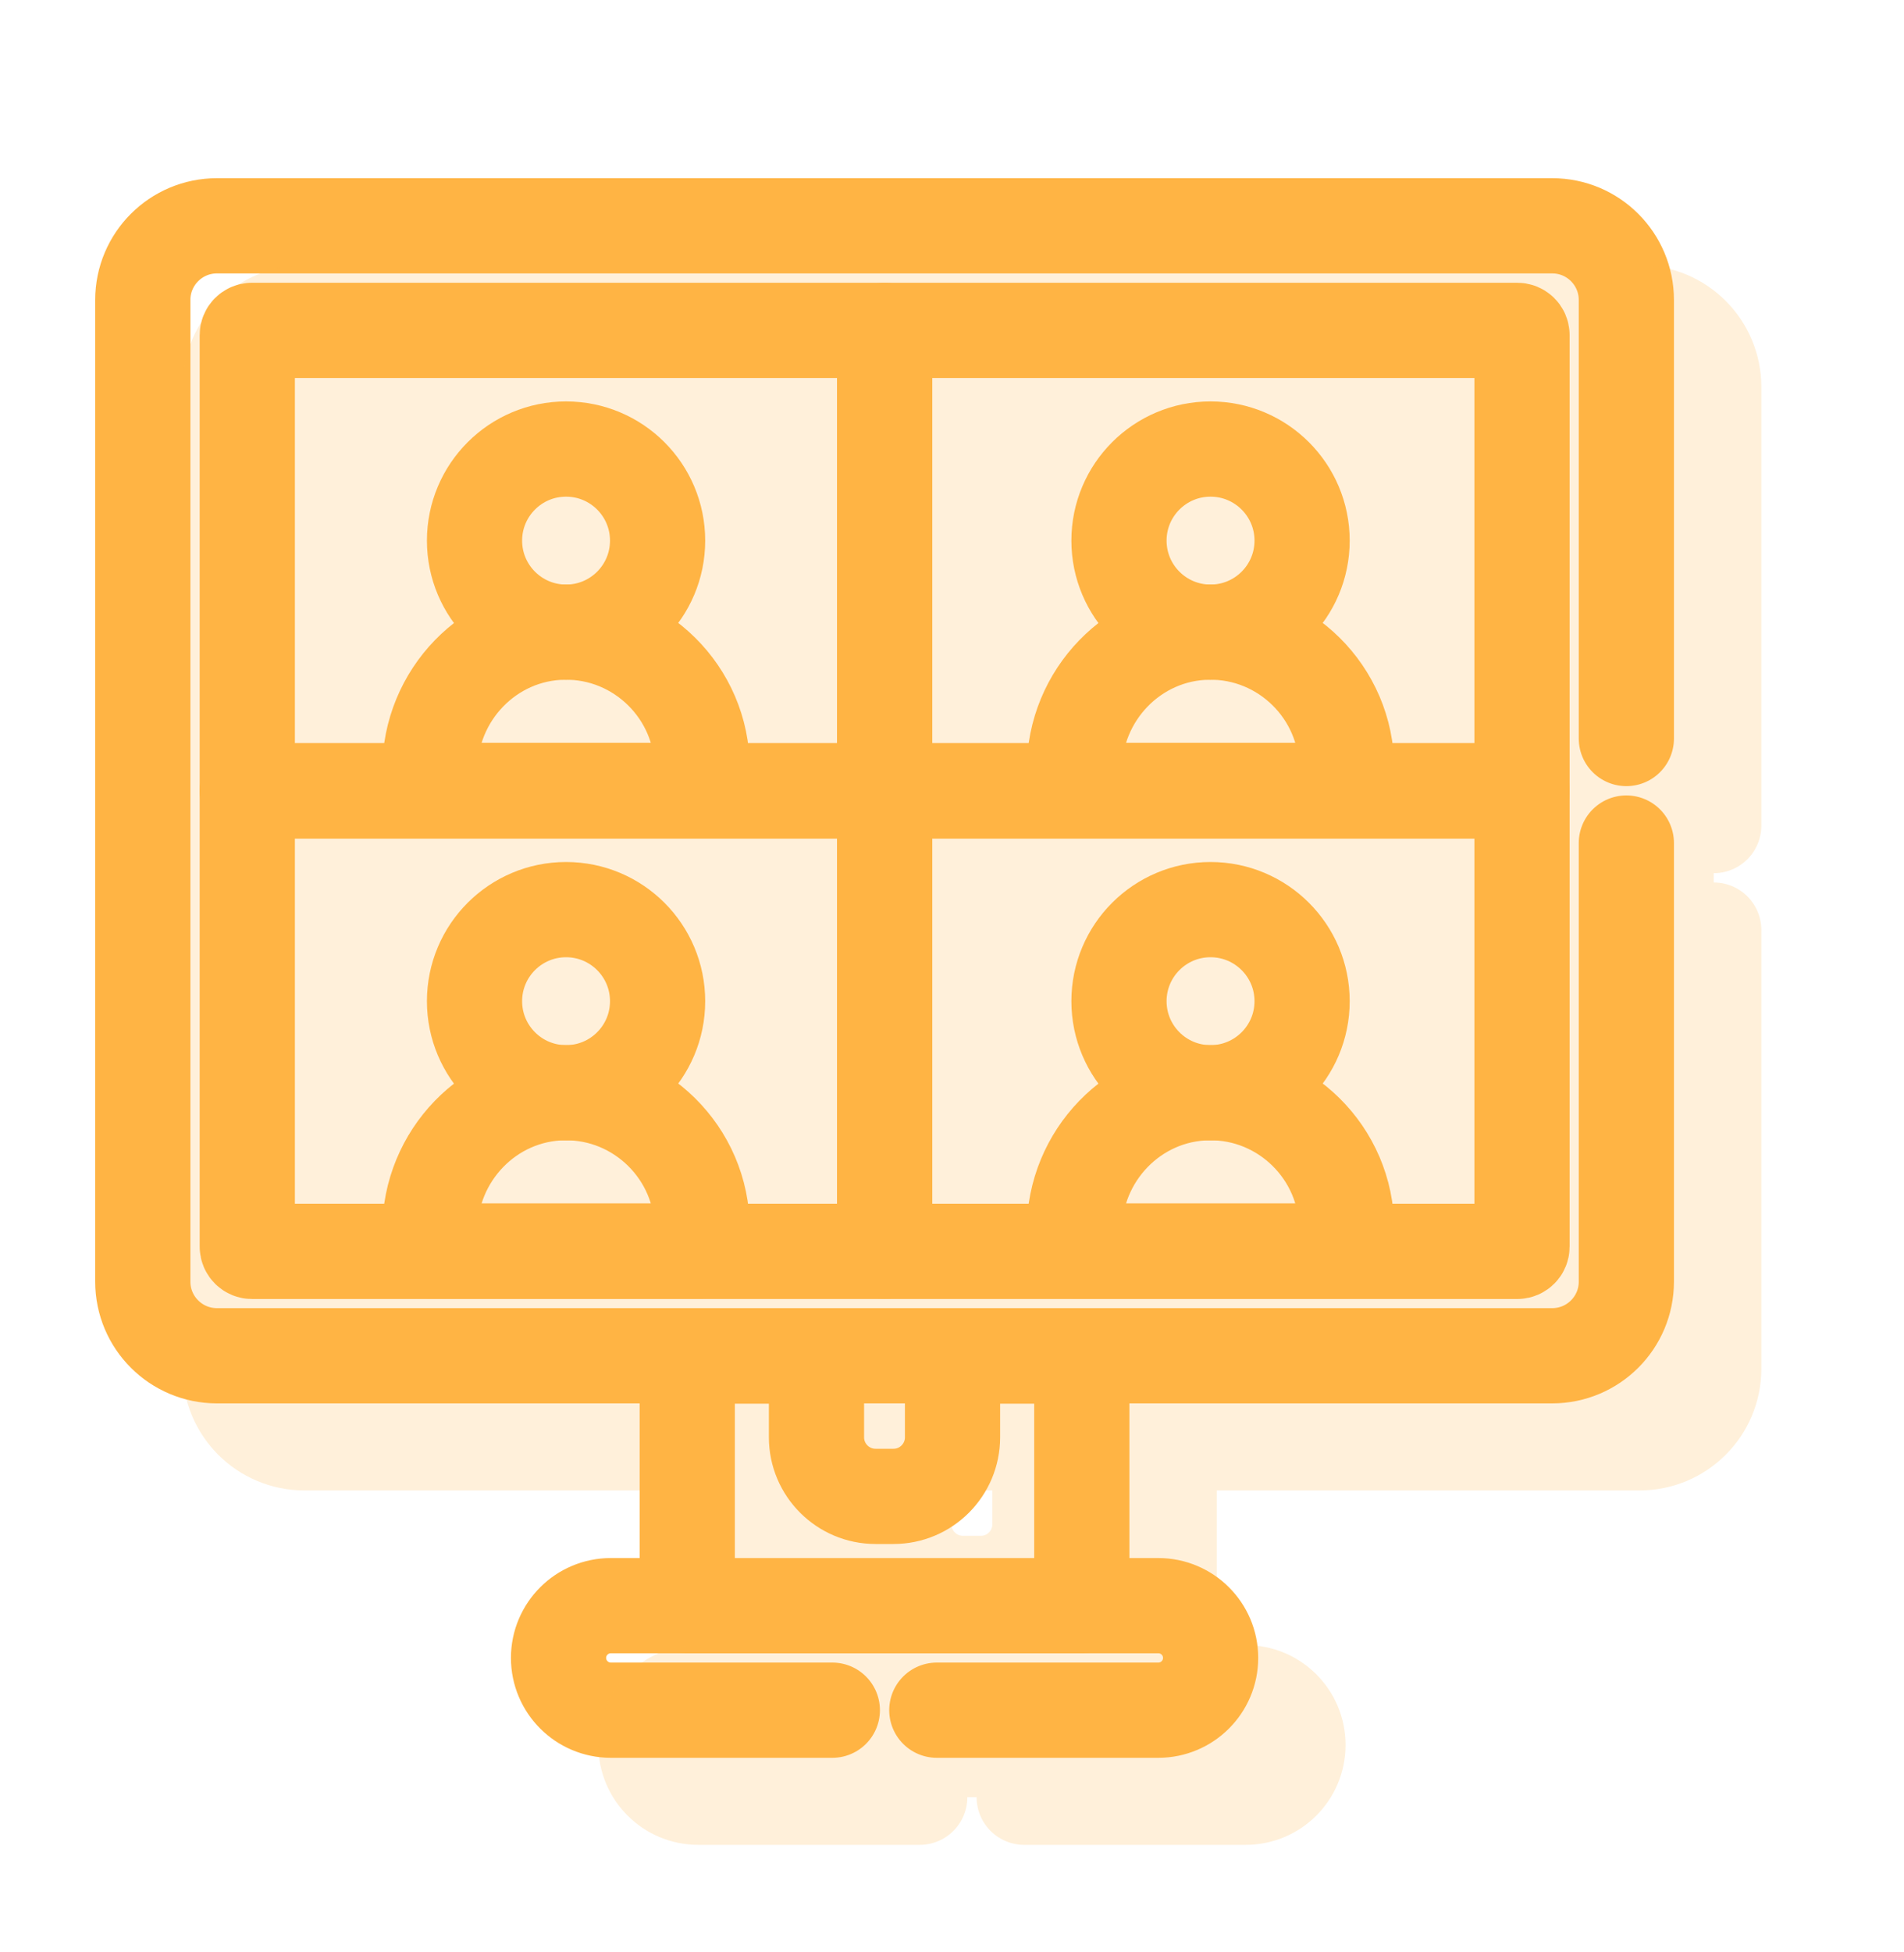
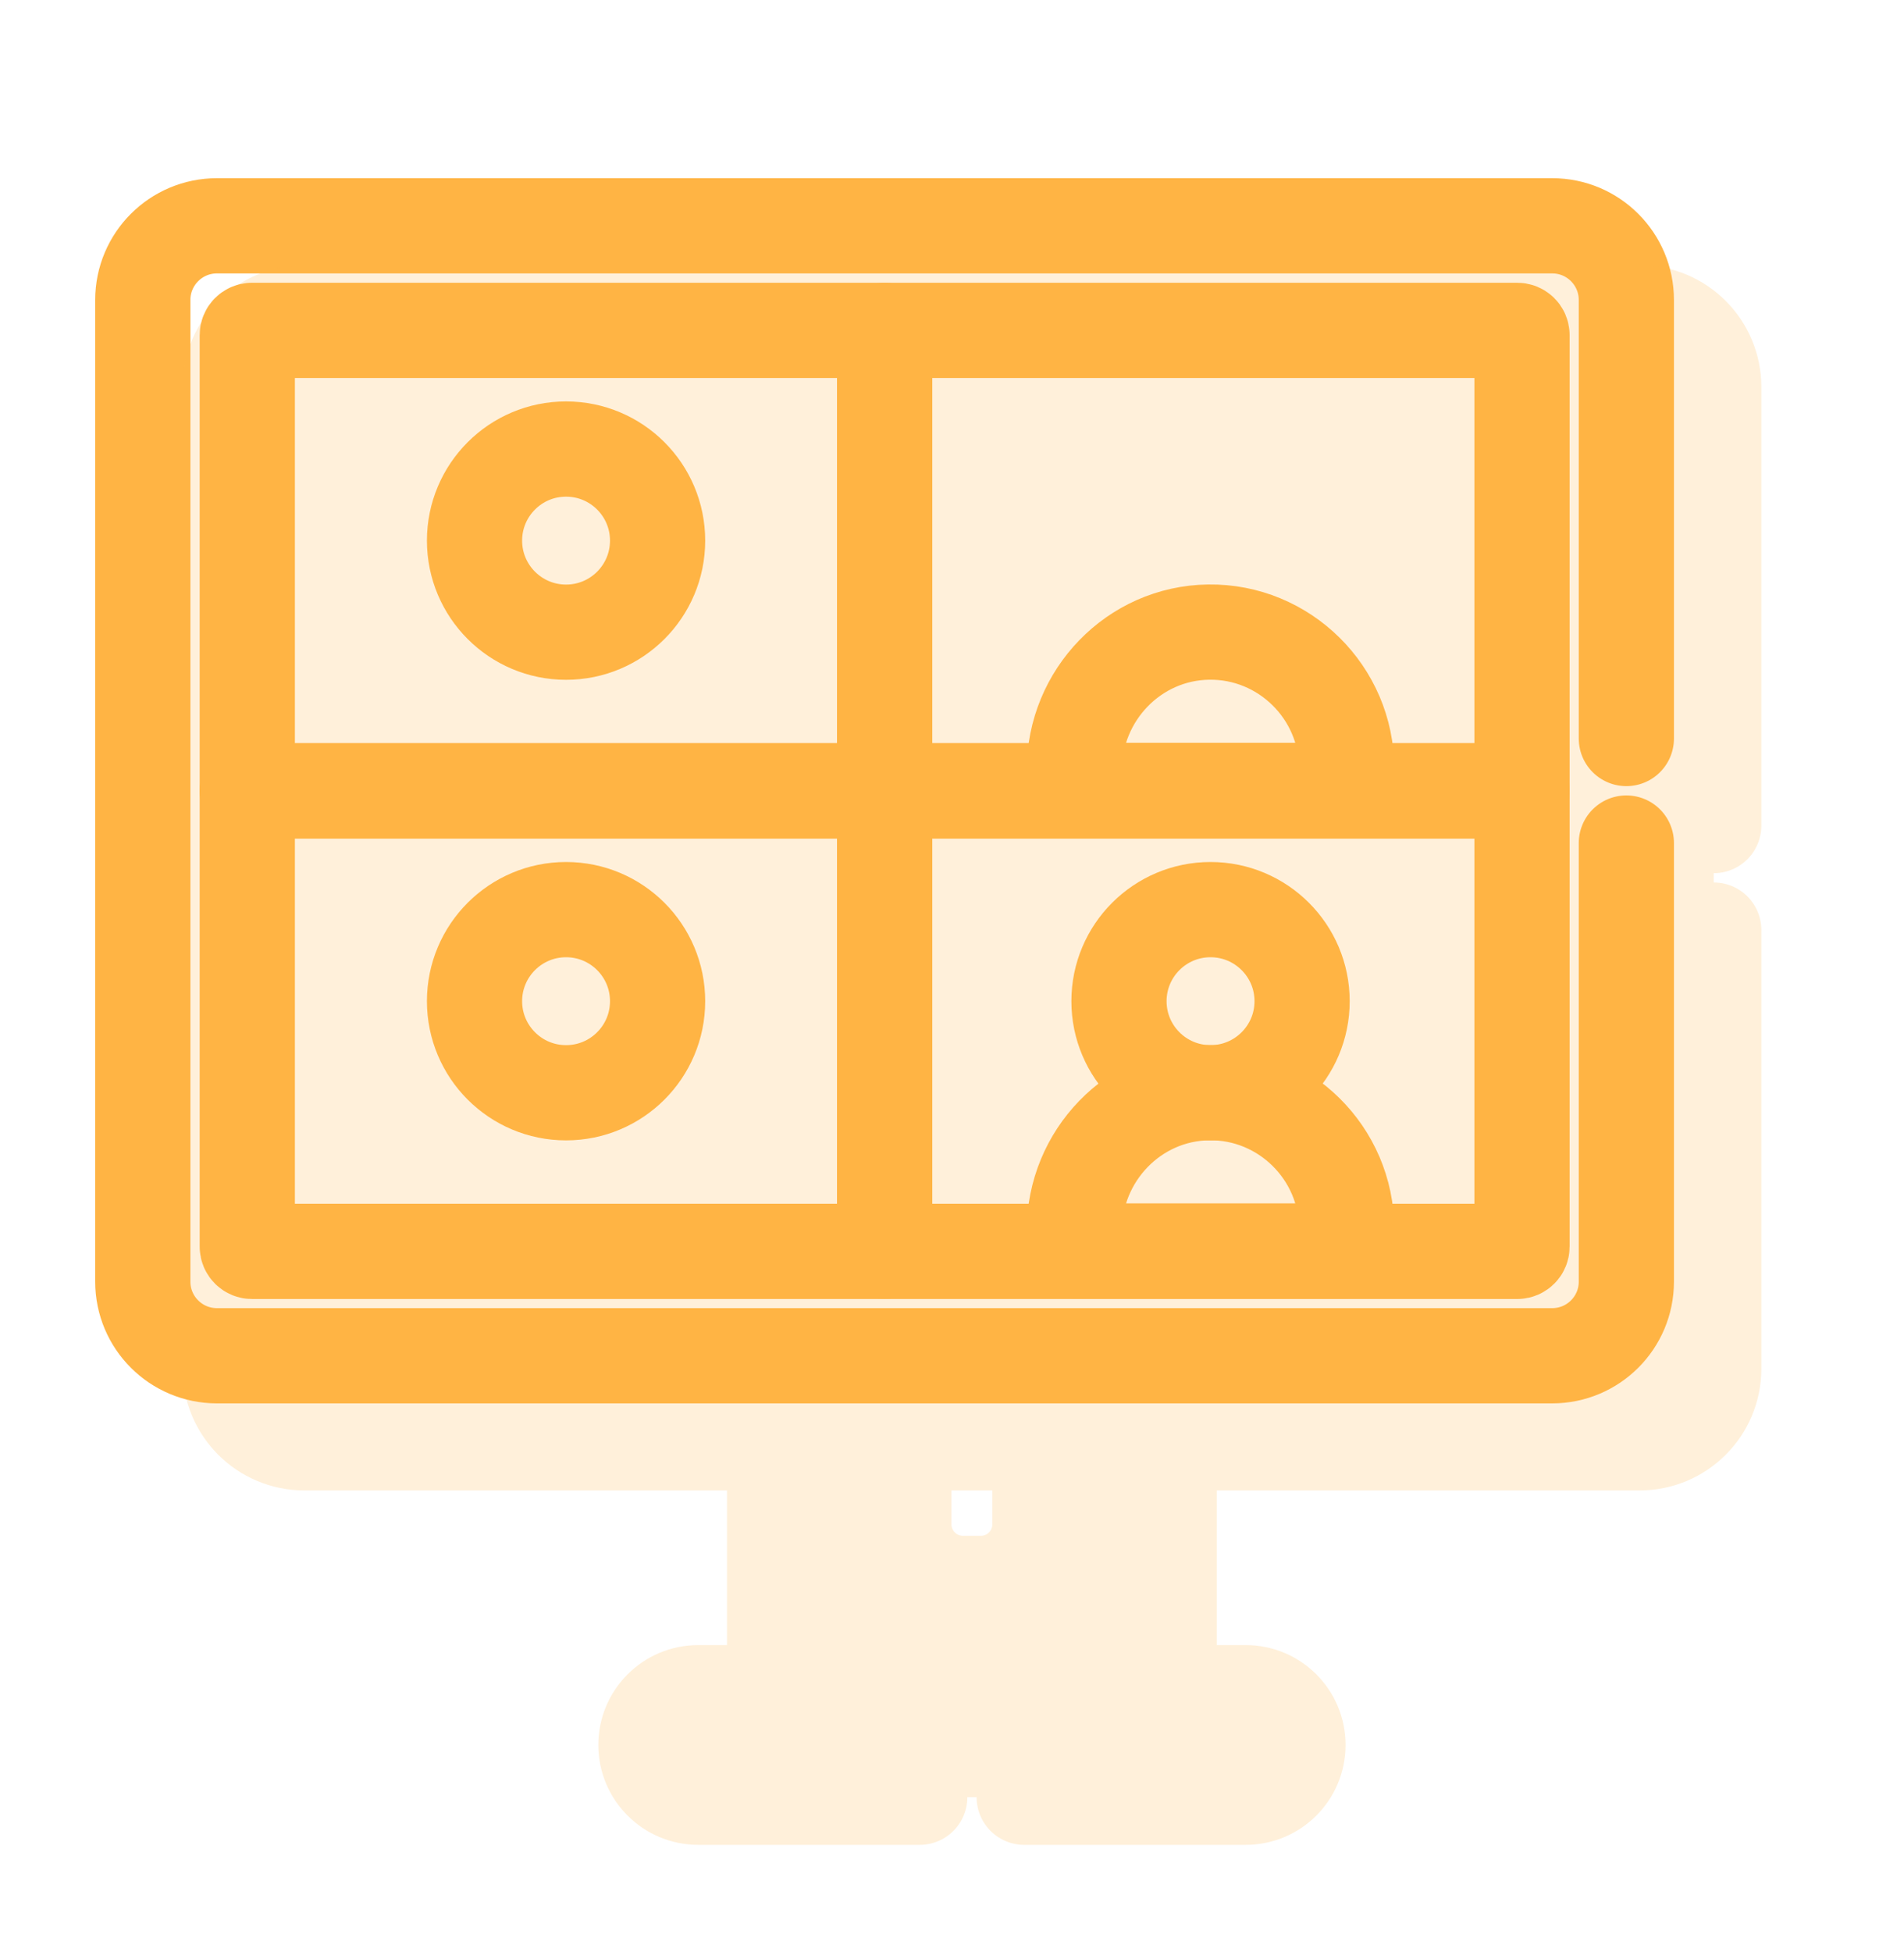
<svg xmlns="http://www.w3.org/2000/svg" width="40" height="41" viewBox="0 0 40 41" fill="none">
-   <path d="M20.011 28.477V30.183C20.011 30.868 19.456 31.424 18.771 31.424H18.394C17.709 31.424 17.153 30.868 17.153 30.183V28.477H14.438V33.72H22.727V28.477H20.011Z" stroke="#FFB444" stroke-width="2" stroke-miterlimit="10" stroke-linecap="round" stroke-linejoin="round" />
  <path d="M31.975 16.607V7.036C31.975 6.982 31.93 6.938 31.876 6.938H18.586V16.607H31.975Z" stroke="#FFB444" stroke-width="2" stroke-miterlimit="10" stroke-linecap="round" stroke-linejoin="round" />
  <path d="M18.586 26.279H31.876C31.93 26.279 31.975 26.235 31.975 26.18V16.609H18.586V26.279Z" stroke="#FFB444" stroke-width="2" stroke-miterlimit="10" stroke-linecap="round" stroke-linejoin="round" />
  <path d="M5.195 7.036V16.607H18.584V6.938H5.294C5.24 6.938 5.195 6.982 5.195 7.036Z" stroke="#FFB444" stroke-width="2" stroke-miterlimit="10" stroke-linecap="round" stroke-linejoin="round" />
  <path d="M5.195 16.609V26.18C5.195 26.235 5.24 26.279 5.294 26.279H18.584V16.609H5.195Z" stroke="#FFB444" stroke-width="2" stroke-miterlimit="10" stroke-linecap="round" stroke-linejoin="round" />
-   <path d="M25.431 13.276C26.493 13.276 27.355 12.415 27.355 11.353C27.355 10.291 26.493 9.43 25.431 9.43C24.369 9.43 23.508 10.291 23.508 11.353C23.508 12.415 24.369 13.276 25.431 13.276Z" stroke="#FFB444" stroke-width="2" stroke-miterlimit="10" stroke-linecap="round" stroke-linejoin="round" />
  <path d="M28.29 16.599V16.133C28.29 14.547 26.982 13.252 25.392 13.274C23.821 13.295 22.57 14.6 22.57 16.171V16.599H28.29V16.599Z" stroke="#FFB444" stroke-width="2" stroke-miterlimit="10" stroke-linecap="round" stroke-linejoin="round" />
  <path d="M11.892 13.276C12.954 13.276 13.815 12.415 13.815 11.353C13.815 10.291 12.954 9.43 11.892 9.43C10.83 9.43 9.969 10.291 9.969 11.353C9.969 12.415 10.83 13.276 11.892 13.276Z" stroke="#FFB444" stroke-width="2" stroke-miterlimit="10" stroke-linecap="round" stroke-linejoin="round" />
-   <path d="M14.751 16.599V16.133C14.751 14.547 13.443 13.252 11.852 13.274C10.282 13.295 9.031 14.6 9.031 16.171V16.599H14.751V16.599Z" stroke="#FFB444" stroke-width="2" stroke-miterlimit="10" stroke-linecap="round" stroke-linejoin="round" />
  <path d="M25.431 22.948C26.493 22.948 27.355 22.087 27.355 21.025C27.355 19.963 26.493 19.102 25.431 19.102C24.369 19.102 23.508 19.963 23.508 21.025C23.508 22.087 24.369 22.948 25.431 22.948Z" stroke="#FFB444" stroke-width="2" stroke-miterlimit="10" stroke-linecap="round" stroke-linejoin="round" />
  <path d="M28.29 26.271V25.805C28.29 24.219 26.982 22.924 25.392 22.946C23.821 22.967 22.57 24.272 22.57 25.843V26.271H28.29V26.271Z" stroke="#FFB444" stroke-width="2" stroke-miterlimit="10" stroke-linecap="round" stroke-linejoin="round" />
  <path d="M11.892 22.948C12.954 22.948 13.815 22.087 13.815 21.025C13.815 19.963 12.954 19.102 11.892 19.102C10.83 19.102 9.969 19.963 9.969 21.025C9.969 22.087 10.83 22.948 11.892 22.948Z" stroke="#FFB444" stroke-width="2" stroke-miterlimit="10" stroke-linecap="round" stroke-linejoin="round" />
-   <path d="M14.751 26.271V25.805C14.751 24.219 13.443 22.924 11.852 22.946C10.282 22.967 9.031 24.272 9.031 25.843V26.271H14.751V26.271Z" stroke="#FFB444" stroke-width="2" stroke-miterlimit="10" stroke-linecap="round" stroke-linejoin="round" />
-   <path d="M19.681 35.914C22.02 35.914 24.11 35.914 24.335 35.914C24.941 35.914 25.433 35.422 25.433 34.816C25.433 34.21 24.941 33.719 24.335 33.719H12.832C12.226 33.719 11.734 34.21 11.734 34.816C11.734 35.422 12.226 35.914 12.832 35.914C12.998 35.914 15.113 35.914 17.486 35.914" stroke="#FFB444" stroke-width="2" stroke-miterlimit="10" stroke-linecap="round" stroke-linejoin="round" />
  <path d="M34.167 15.509V6.299C34.167 5.439 33.47 4.742 32.61 4.742H4.557C3.697 4.742 3 5.439 3 6.299V26.915C3 27.774 3.697 28.471 4.557 28.471H32.61C33.47 28.471 34.167 27.774 34.167 26.915V17.704" stroke="#FFB444" stroke-width="2" stroke-miterlimit="10" stroke-linecap="round" stroke-linejoin="round" />
  <g opacity="0.2">
    <path d="M21.847 30.305V32.011C21.847 32.697 21.292 33.252 20.607 33.252H20.23C19.545 33.252 18.989 32.697 18.989 32.011V30.305H16.273V35.548H24.563V30.305H21.847Z" fill="#FFB444" stroke="#FFB444" stroke-width="2" stroke-miterlimit="10" stroke-linecap="round" stroke-linejoin="round" />
    <path d="M33.81 18.435V8.865C33.81 8.81 33.766 8.766 33.712 8.766H20.422V18.435H33.81Z" fill="#FFB444" stroke="#FFB444" stroke-width="2" stroke-miterlimit="10" stroke-linecap="round" stroke-linejoin="round" />
    <path d="M20.422 28.107H33.712C33.766 28.107 33.81 28.063 33.81 28.008V18.438H20.422V28.107Z" fill="#FFB444" stroke="#FFB444" stroke-width="2" stroke-miterlimit="10" stroke-linecap="round" stroke-linejoin="round" />
    <path d="M7.031 8.865V18.435H20.42V8.766H7.13C7.076 8.766 7.031 8.81 7.031 8.865Z" fill="#FFB444" stroke="#FFB444" stroke-width="2" stroke-miterlimit="10" stroke-linecap="round" stroke-linejoin="round" />
    <path d="M7.031 18.438V28.008C7.031 28.063 7.076 28.107 7.13 28.107H20.42V18.438H7.031Z" fill="#FFB444" stroke="#FFB444" stroke-width="2" stroke-miterlimit="10" stroke-linecap="round" stroke-linejoin="round" />
    <path d="M27.267 15.104C28.329 15.104 29.19 14.243 29.19 13.181C29.19 12.119 28.329 11.258 27.267 11.258C26.205 11.258 25.344 12.119 25.344 13.181C25.344 14.243 26.205 15.104 27.267 15.104Z" fill="#FFB444" stroke="#FFB444" stroke-width="2" stroke-miterlimit="10" stroke-linecap="round" stroke-linejoin="round" />
    <path d="M30.126 18.428V17.961C30.126 16.376 28.818 15.081 27.227 15.102C25.657 15.123 24.406 16.428 24.406 17.999V18.428H30.126V18.428Z" fill="#FFB444" stroke="#FFB444" stroke-width="2" stroke-miterlimit="10" stroke-linecap="round" stroke-linejoin="round" />
    <path d="M13.72 15.104C14.782 15.104 15.643 14.243 15.643 13.181C15.643 12.119 14.782 11.258 13.72 11.258C12.658 11.258 11.797 12.119 11.797 13.181C11.797 14.243 12.658 15.104 13.72 15.104Z" fill="#FFB444" stroke="#FFB444" stroke-width="2" stroke-miterlimit="10" stroke-linecap="round" stroke-linejoin="round" />
    <path d="M16.587 18.428V17.961C16.587 16.376 15.279 15.081 13.688 15.102C12.118 15.123 10.867 16.428 10.867 17.999V18.428H16.587V18.428Z" fill="#FFB444" stroke="#FFB444" stroke-width="2" stroke-miterlimit="10" stroke-linecap="round" stroke-linejoin="round" />
    <path d="M27.267 24.776C28.329 24.776 29.19 23.915 29.19 22.853C29.19 21.791 28.329 20.93 27.267 20.93C26.205 20.93 25.344 21.791 25.344 22.853C25.344 23.915 26.205 24.776 27.267 24.776Z" fill="#FFB444" stroke="#FFB444" stroke-width="2" stroke-miterlimit="10" stroke-linecap="round" stroke-linejoin="round" />
    <path d="M30.126 28.099V27.633C30.126 26.047 28.818 24.752 27.227 24.774C25.657 24.795 24.406 26.1 24.406 27.671V28.099H30.126V28.099Z" fill="#FFB444" stroke="#FFB444" stroke-width="2" stroke-miterlimit="10" stroke-linecap="round" stroke-linejoin="round" />
    <path d="M13.72 24.776C14.782 24.776 15.643 23.915 15.643 22.853C15.643 21.791 14.782 20.93 13.72 20.93C12.658 20.93 11.797 21.791 11.797 22.853C11.797 23.915 12.658 24.776 13.72 24.776Z" fill="#FFB444" stroke="#FFB444" stroke-width="2" stroke-miterlimit="10" stroke-linecap="round" stroke-linejoin="round" />
    <path d="M16.587 28.099V27.633C16.587 26.047 15.279 24.752 13.688 24.774C12.118 24.795 10.867 26.1 10.867 27.671V28.099H16.587V28.099Z" fill="#FFB444" stroke="#FFB444" stroke-width="2" stroke-miterlimit="10" stroke-linecap="round" stroke-linejoin="round" />
    <path d="M21.517 37.742C23.856 37.742 25.946 37.742 26.171 37.742C26.777 37.742 27.268 37.25 27.268 36.644C27.268 36.038 26.777 35.547 26.171 35.547H14.668C14.062 35.547 13.57 36.038 13.57 36.644C13.57 37.25 14.062 37.742 14.668 37.742C14.834 37.742 16.949 37.742 19.322 37.742" fill="#FFB444" />
    <path d="M21.517 37.742C23.856 37.742 25.946 37.742 26.171 37.742C26.777 37.742 27.268 37.25 27.268 36.644C27.268 36.038 26.777 35.547 26.171 35.547H14.668C14.062 35.547 13.57 36.038 13.57 36.644C13.57 37.25 14.062 37.742 14.668 37.742C14.834 37.742 16.949 37.742 19.322 37.742" stroke="#FFB444" stroke-width="2" stroke-miterlimit="10" stroke-linecap="round" stroke-linejoin="round" />
    <path d="M36.003 17.337V8.127C36.003 7.267 35.306 6.57 34.446 6.57H6.393C5.533 6.57 4.836 7.267 4.836 8.127V28.743C4.836 29.602 5.533 30.299 6.393 30.299H34.446C35.306 30.299 36.003 29.602 36.003 28.743V19.532" fill="#FFB444" />
    <path d="M36.003 17.337V8.127C36.003 7.267 35.306 6.57 34.446 6.57H6.393C5.533 6.57 4.836 7.267 4.836 8.127V28.743C4.836 29.602 5.533 30.299 6.393 30.299H34.446C35.306 30.299 36.003 29.602 36.003 28.743V19.532" stroke="#FFB444" stroke-width="2" stroke-miterlimit="10" stroke-linecap="round" stroke-linejoin="round" />
  </g>
</svg>